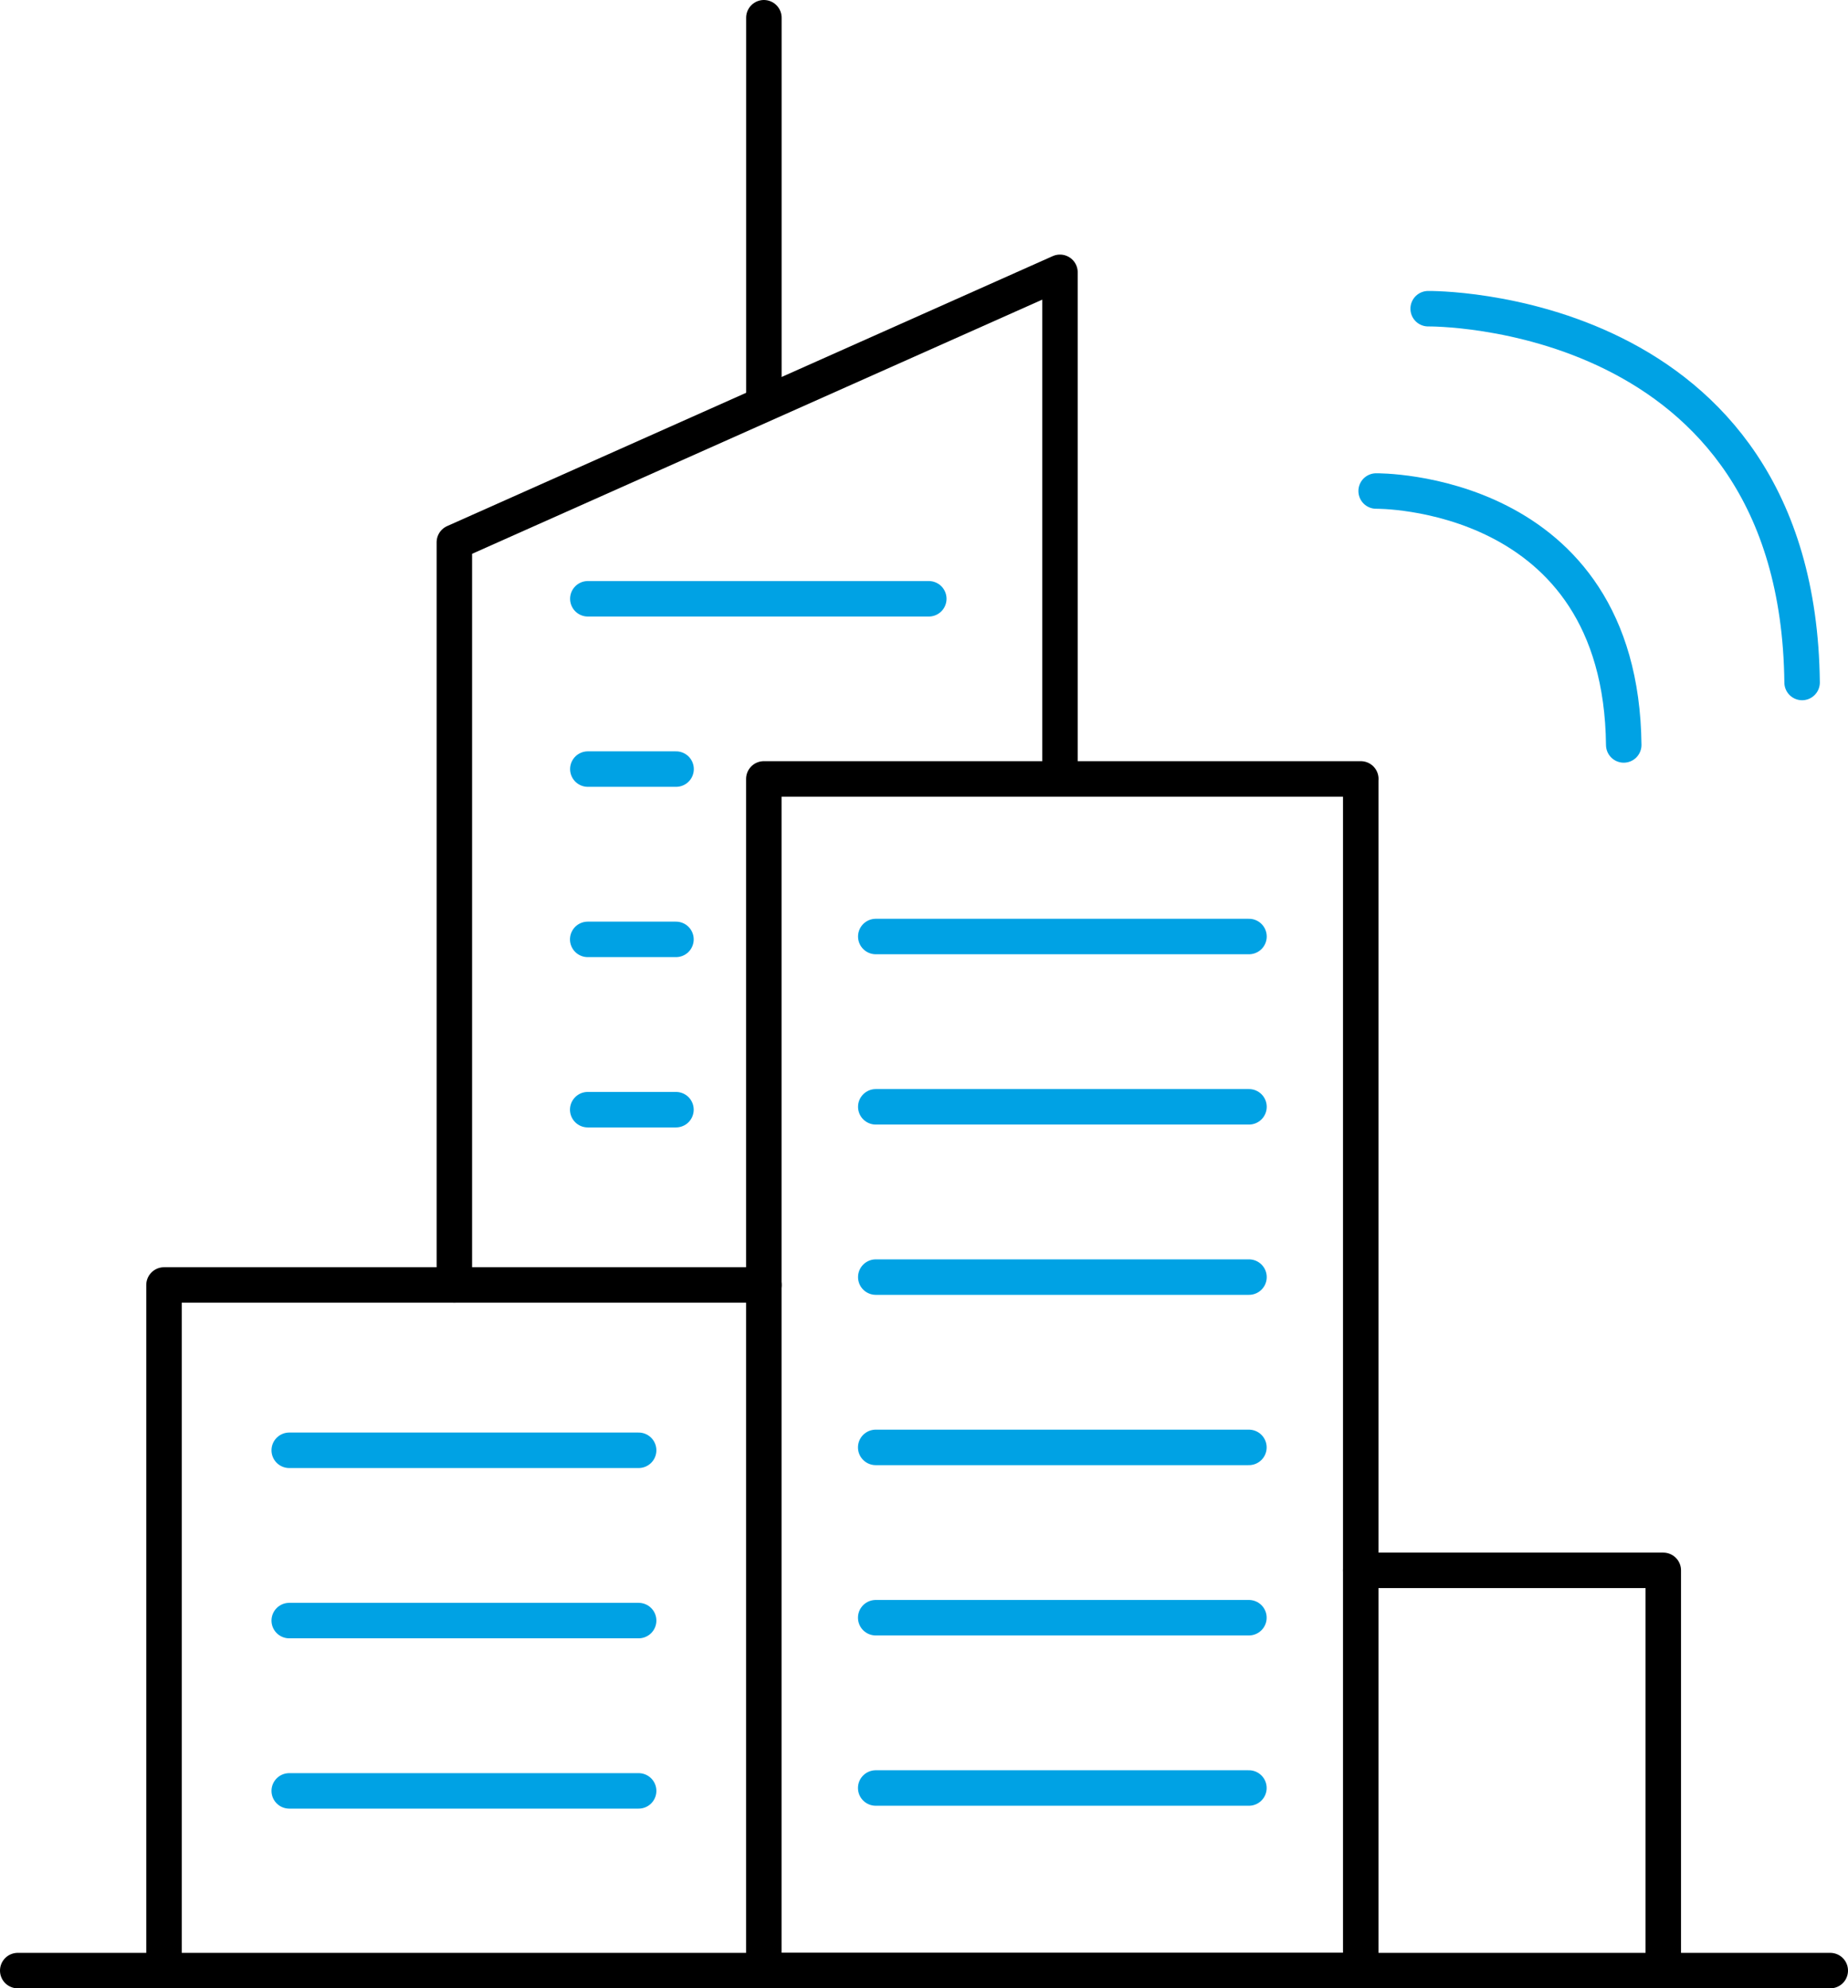
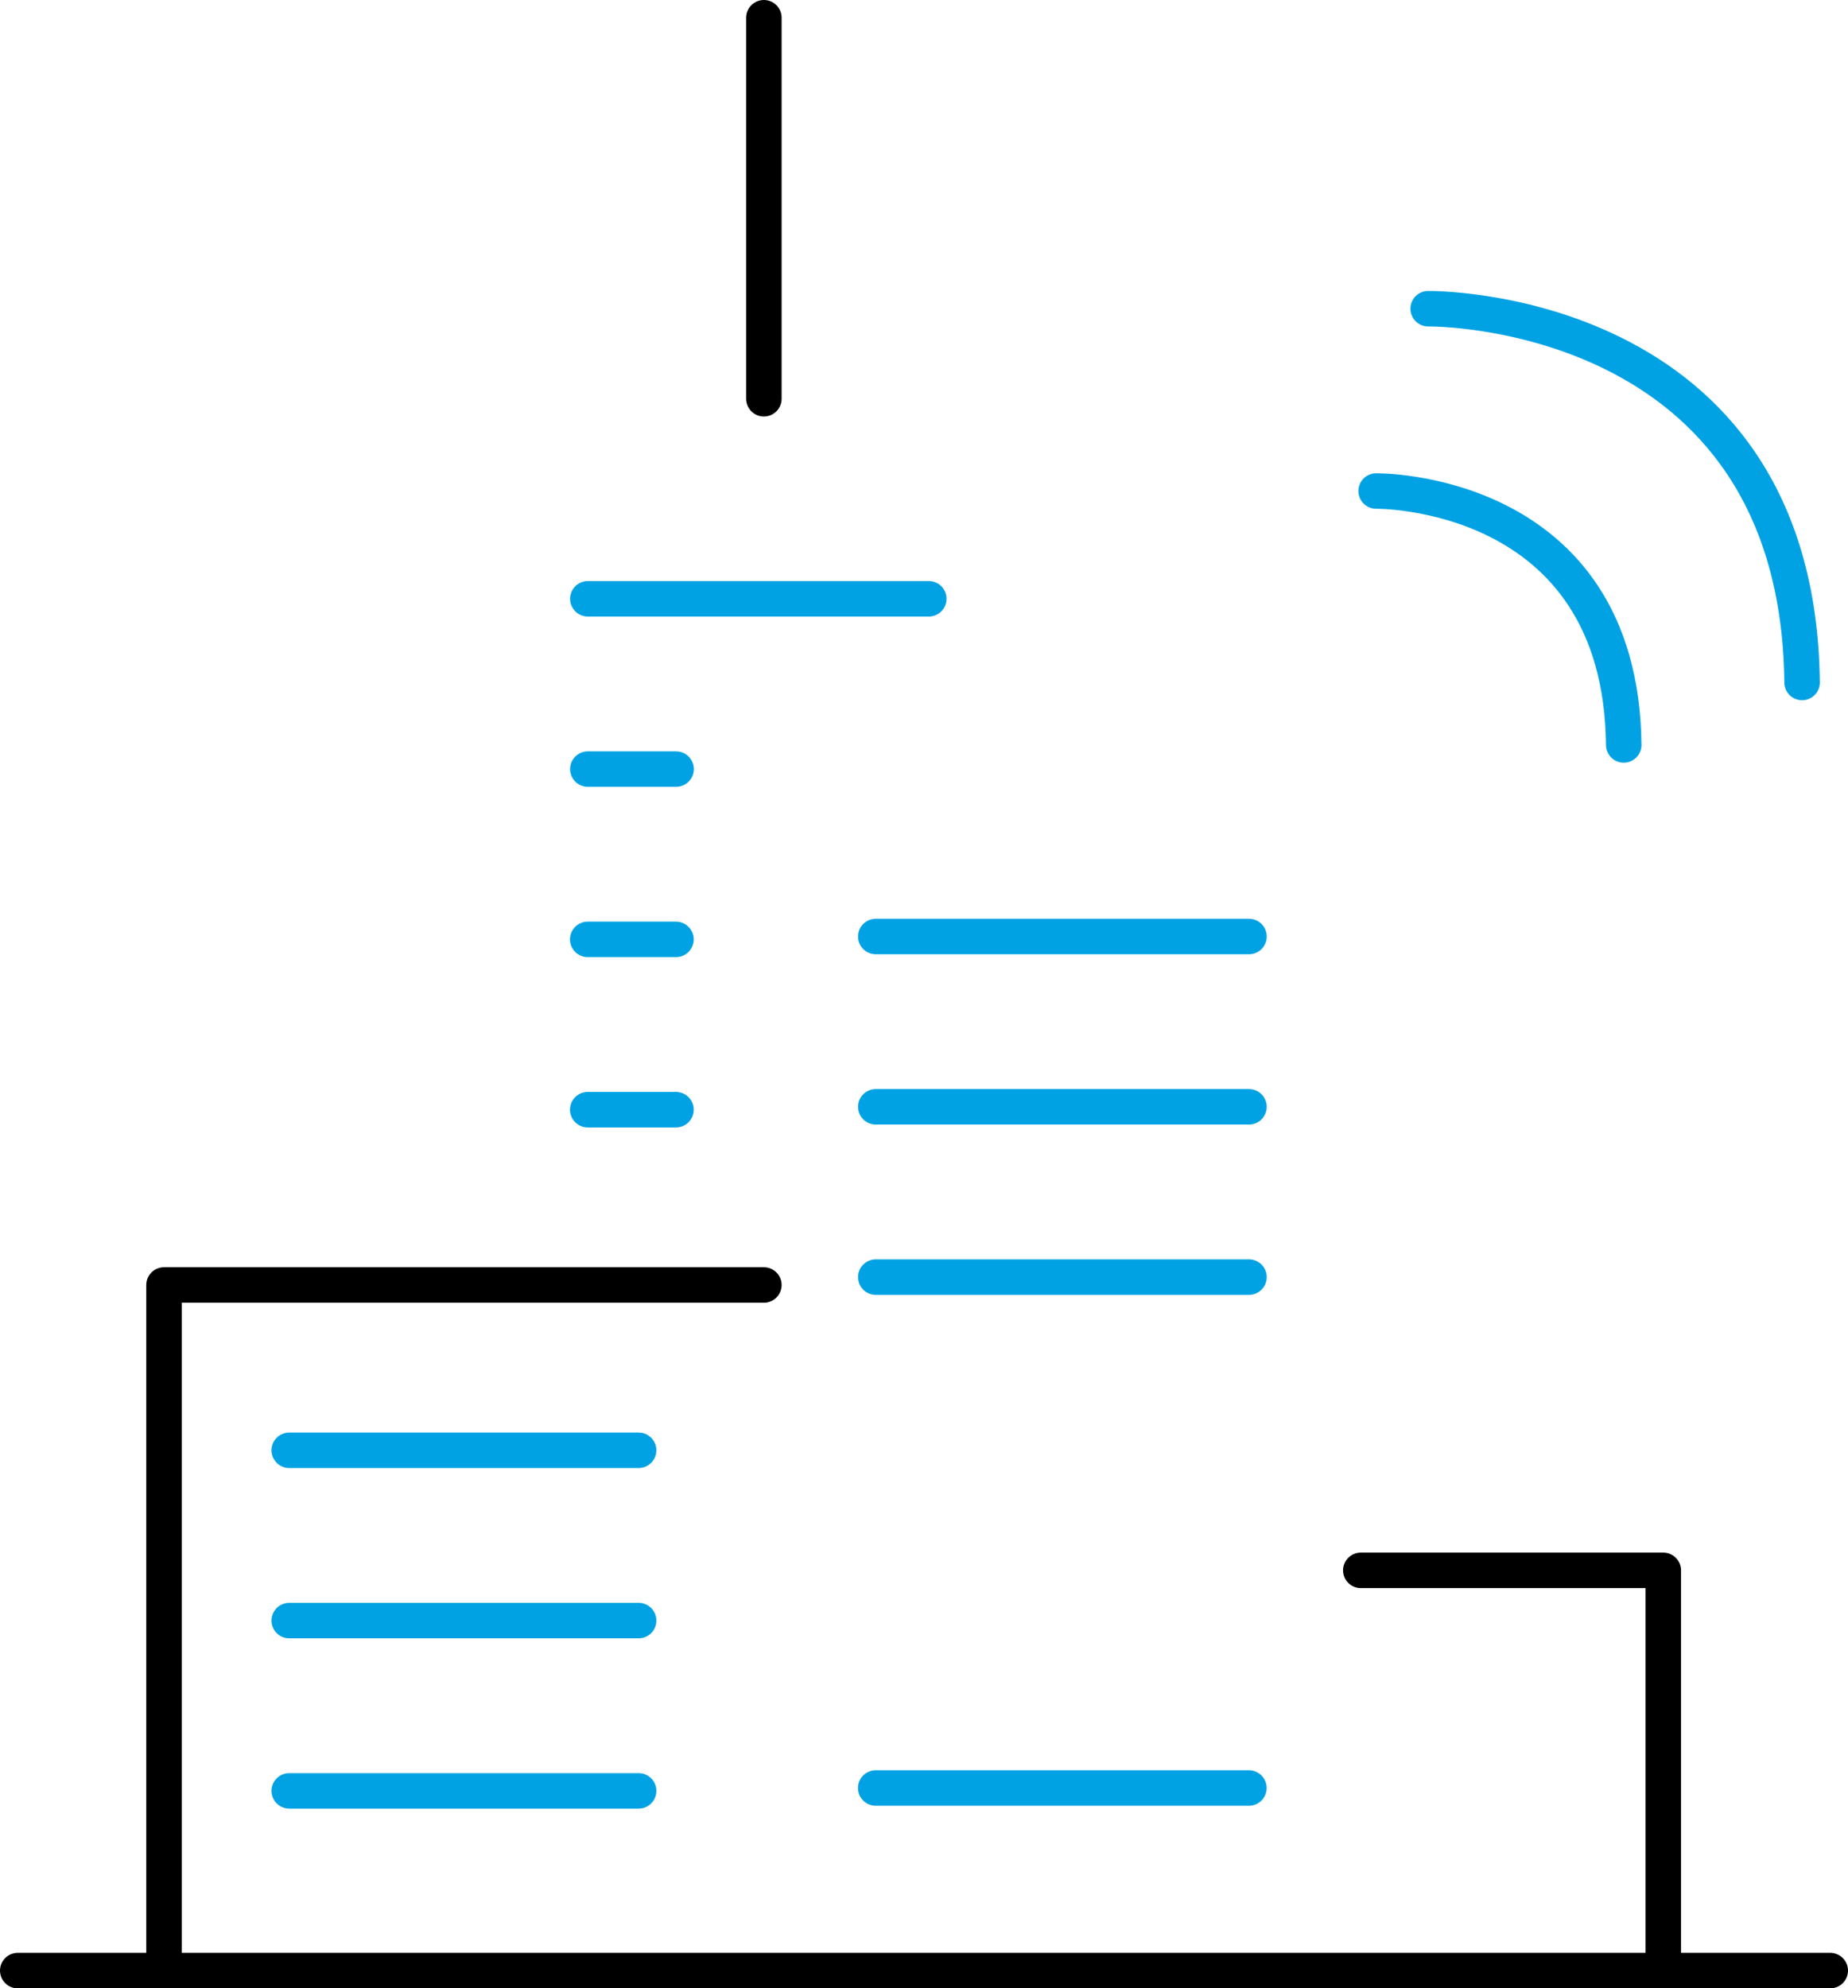
<svg xmlns="http://www.w3.org/2000/svg" width="130.239" height="140.109" viewBox="0 0 130.239 140.109">
  <g id="Komponente_63_6" data-name="Komponente 63 – 6" transform="translate(1.25 1.25)">
    <g id="Gruppe_69152" data-name="Gruppe 69152" transform="translate(4437 4687.041)">
      <g id="Gruppe_69151" data-name="Gruppe 69151" transform="translate(-4437 -4687.041)">
        <g id="Gruppe_69157" data-name="Gruppe 69157" transform="translate(-0.917 4.292)">
          <line id="Linie_213" data-name="Linie 213" x2="24.624" transform="translate(20.051 120.653)" fill="none" stroke="#00a2e4" stroke-linecap="round" stroke-linejoin="round" stroke-width="2.5" />
          <line id="Linie_212" data-name="Linie 212" x2="24.624" transform="translate(20.051 108.653)" fill="none" stroke="#00a2e4" stroke-linecap="round" stroke-linejoin="round" stroke-width="2.5" />
          <line id="Linie_210" data-name="Linie 210" x2="24.624" transform="translate(20.051 96.653)" fill="none" stroke="#00a2e4" stroke-linecap="round" stroke-linejoin="round" stroke-width="2.5" />
        </g>
        <g id="Gruppe_69158" data-name="Gruppe 69158" transform="translate(0 -0.143)">
          <line id="Linie_217" data-name="Linie 217" x2="6.22" transform="translate(40.17 77.087)" fill="none" stroke="#00a2e4" stroke-linecap="round" stroke-linejoin="round" stroke-width="2.5" />
          <line id="Linie_216" data-name="Linie 216" x2="6.22" transform="translate(40.17 65.087)" fill="none" stroke="#00a2e4" stroke-linecap="round" stroke-linejoin="round" stroke-width="2.5" />
          <line id="Linie_215" data-name="Linie 215" x2="6.22" transform="translate(40.178 53.087)" fill="none" stroke="#00a2e4" stroke-linecap="round" stroke-linejoin="round" stroke-width="2.5" />
          <line id="Linie_214" data-name="Linie 214" x2="24.03" transform="translate(40.178 41.087)" fill="none" stroke="#00a2e4" stroke-linecap="round" stroke-linejoin="round" stroke-width="2.5" />
        </g>
-         <path id="Pfad_31247" data-name="Pfad 31247" d="M622.773,878.495H580.7v83.973h42.068V878.495Z" transform="translate(-528.119 -824.858)" fill="none" stroke="#000" stroke-linecap="round" stroke-linejoin="round" stroke-width="2.5" />
        <line id="Linie_218" data-name="Linie 218" x2="127.739" transform="translate(0 137.609)" fill="none" stroke="#000" stroke-linecap="round" stroke-linejoin="round" stroke-width="2.5" />
        <path id="Pfad_31248" data-name="Pfad 31248" d="M604.622,910.2H625.94v28.2" transform="translate(-509.969 -800.794)" fill="none" stroke="#000" stroke-linecap="round" stroke-linejoin="round" stroke-width="2.5" />
        <path id="Pfad_31249" data-name="Pfad 31249" d="M598.945,897.045H556.668v48.312" transform="translate(-546.36 -807.748)" fill="none" stroke="#000" stroke-linecap="round" stroke-linejoin="round" stroke-width="2.5" />
-         <path id="Pfad_31250" data-name="Pfad 31250" d="M568.3,929.559V877.224L610.981,858.2v34.9" transform="translate(-537.529 -840.261)" fill="none" stroke="#000" stroke-linecap="round" stroke-linejoin="round" stroke-width="2.5" />
        <line id="Linie_219" data-name="Linie 219" y1="26.849" transform="translate(52.585 0)" fill="none" stroke="#000" stroke-linecap="round" stroke-linejoin="round" stroke-width="2.5" />
-         <path id="Pfad_31251" data-name="Pfad 31251" d="M600.372,925.96" transform="translate(-513.194 -788.838)" fill="none" stroke="#000" stroke-linecap="round" stroke-linejoin="round" stroke-width="2.5" />
        <path id="Pfad_31252" data-name="Pfad 31252" d="M594.788,925.96" transform="translate(-517.432 -788.838)" fill="none" stroke="#000" stroke-linecap="round" stroke-linejoin="round" stroke-width="2.5" />
        <g id="Gruppe_69156" data-name="Gruppe 69156" transform="translate(-0.416 1)">
          <line id="Linie_227" data-name="Linie 227" x2="26.302" transform="translate(60.882 123.742)" fill="none" stroke="#00a2e4" stroke-linecap="round" stroke-linejoin="round" stroke-width="2.5" />
-           <line id="Linie_228" data-name="Linie 228" x2="26.302" transform="translate(60.882 111.742)" fill="none" stroke="#00a2e4" stroke-linecap="round" stroke-linejoin="round" stroke-width="2.5" />
-           <line id="Linie_226" data-name="Linie 226" x2="26.302" transform="translate(60.882 99.742)" fill="none" stroke="#00a2e4" stroke-linecap="round" stroke-linejoin="round" stroke-width="2.5" />
          <line id="Linie_224" data-name="Linie 224" x2="26.302" transform="translate(60.887 87.742)" fill="none" stroke="#00a2e4" stroke-linecap="round" stroke-linejoin="round" stroke-width="2.5" />
          <line id="Linie_222" data-name="Linie 222" x2="26.302" transform="translate(60.887 75.742)" fill="none" stroke="#00a2e4" stroke-linecap="round" stroke-linejoin="round" stroke-width="2.5" />
          <line id="Linie_220" data-name="Linie 220" x2="26.302" transform="translate(60.887 63.742)" fill="none" stroke="#00a2e4" stroke-linecap="round" stroke-linejoin="round" stroke-width="2.5" />
        </g>
      </g>
      <g id="Gruppe_69153" data-name="Gruppe 69153" transform="translate(-4341.266 -4666.543)">
        <path id="Pfad_31240" data-name="Pfad 31240" d="M209.593,866s17.256-.23,17.45,17.893" transform="translate(-209.593 -853.148)" fill="none" stroke="#00a2e4" stroke-linecap="round" stroke-linejoin="round" stroke-width="2.5" />
        <path id="Pfad_31241" data-name="Pfad 31241" d="M211.678,858.7s26.061-.339,26.353,26.339" transform="translate(-208.011 -858.695)" fill="none" stroke="#00a2e4" stroke-linecap="round" stroke-linejoin="round" stroke-width="2.5" />
      </g>
    </g>
  </g>
</svg>